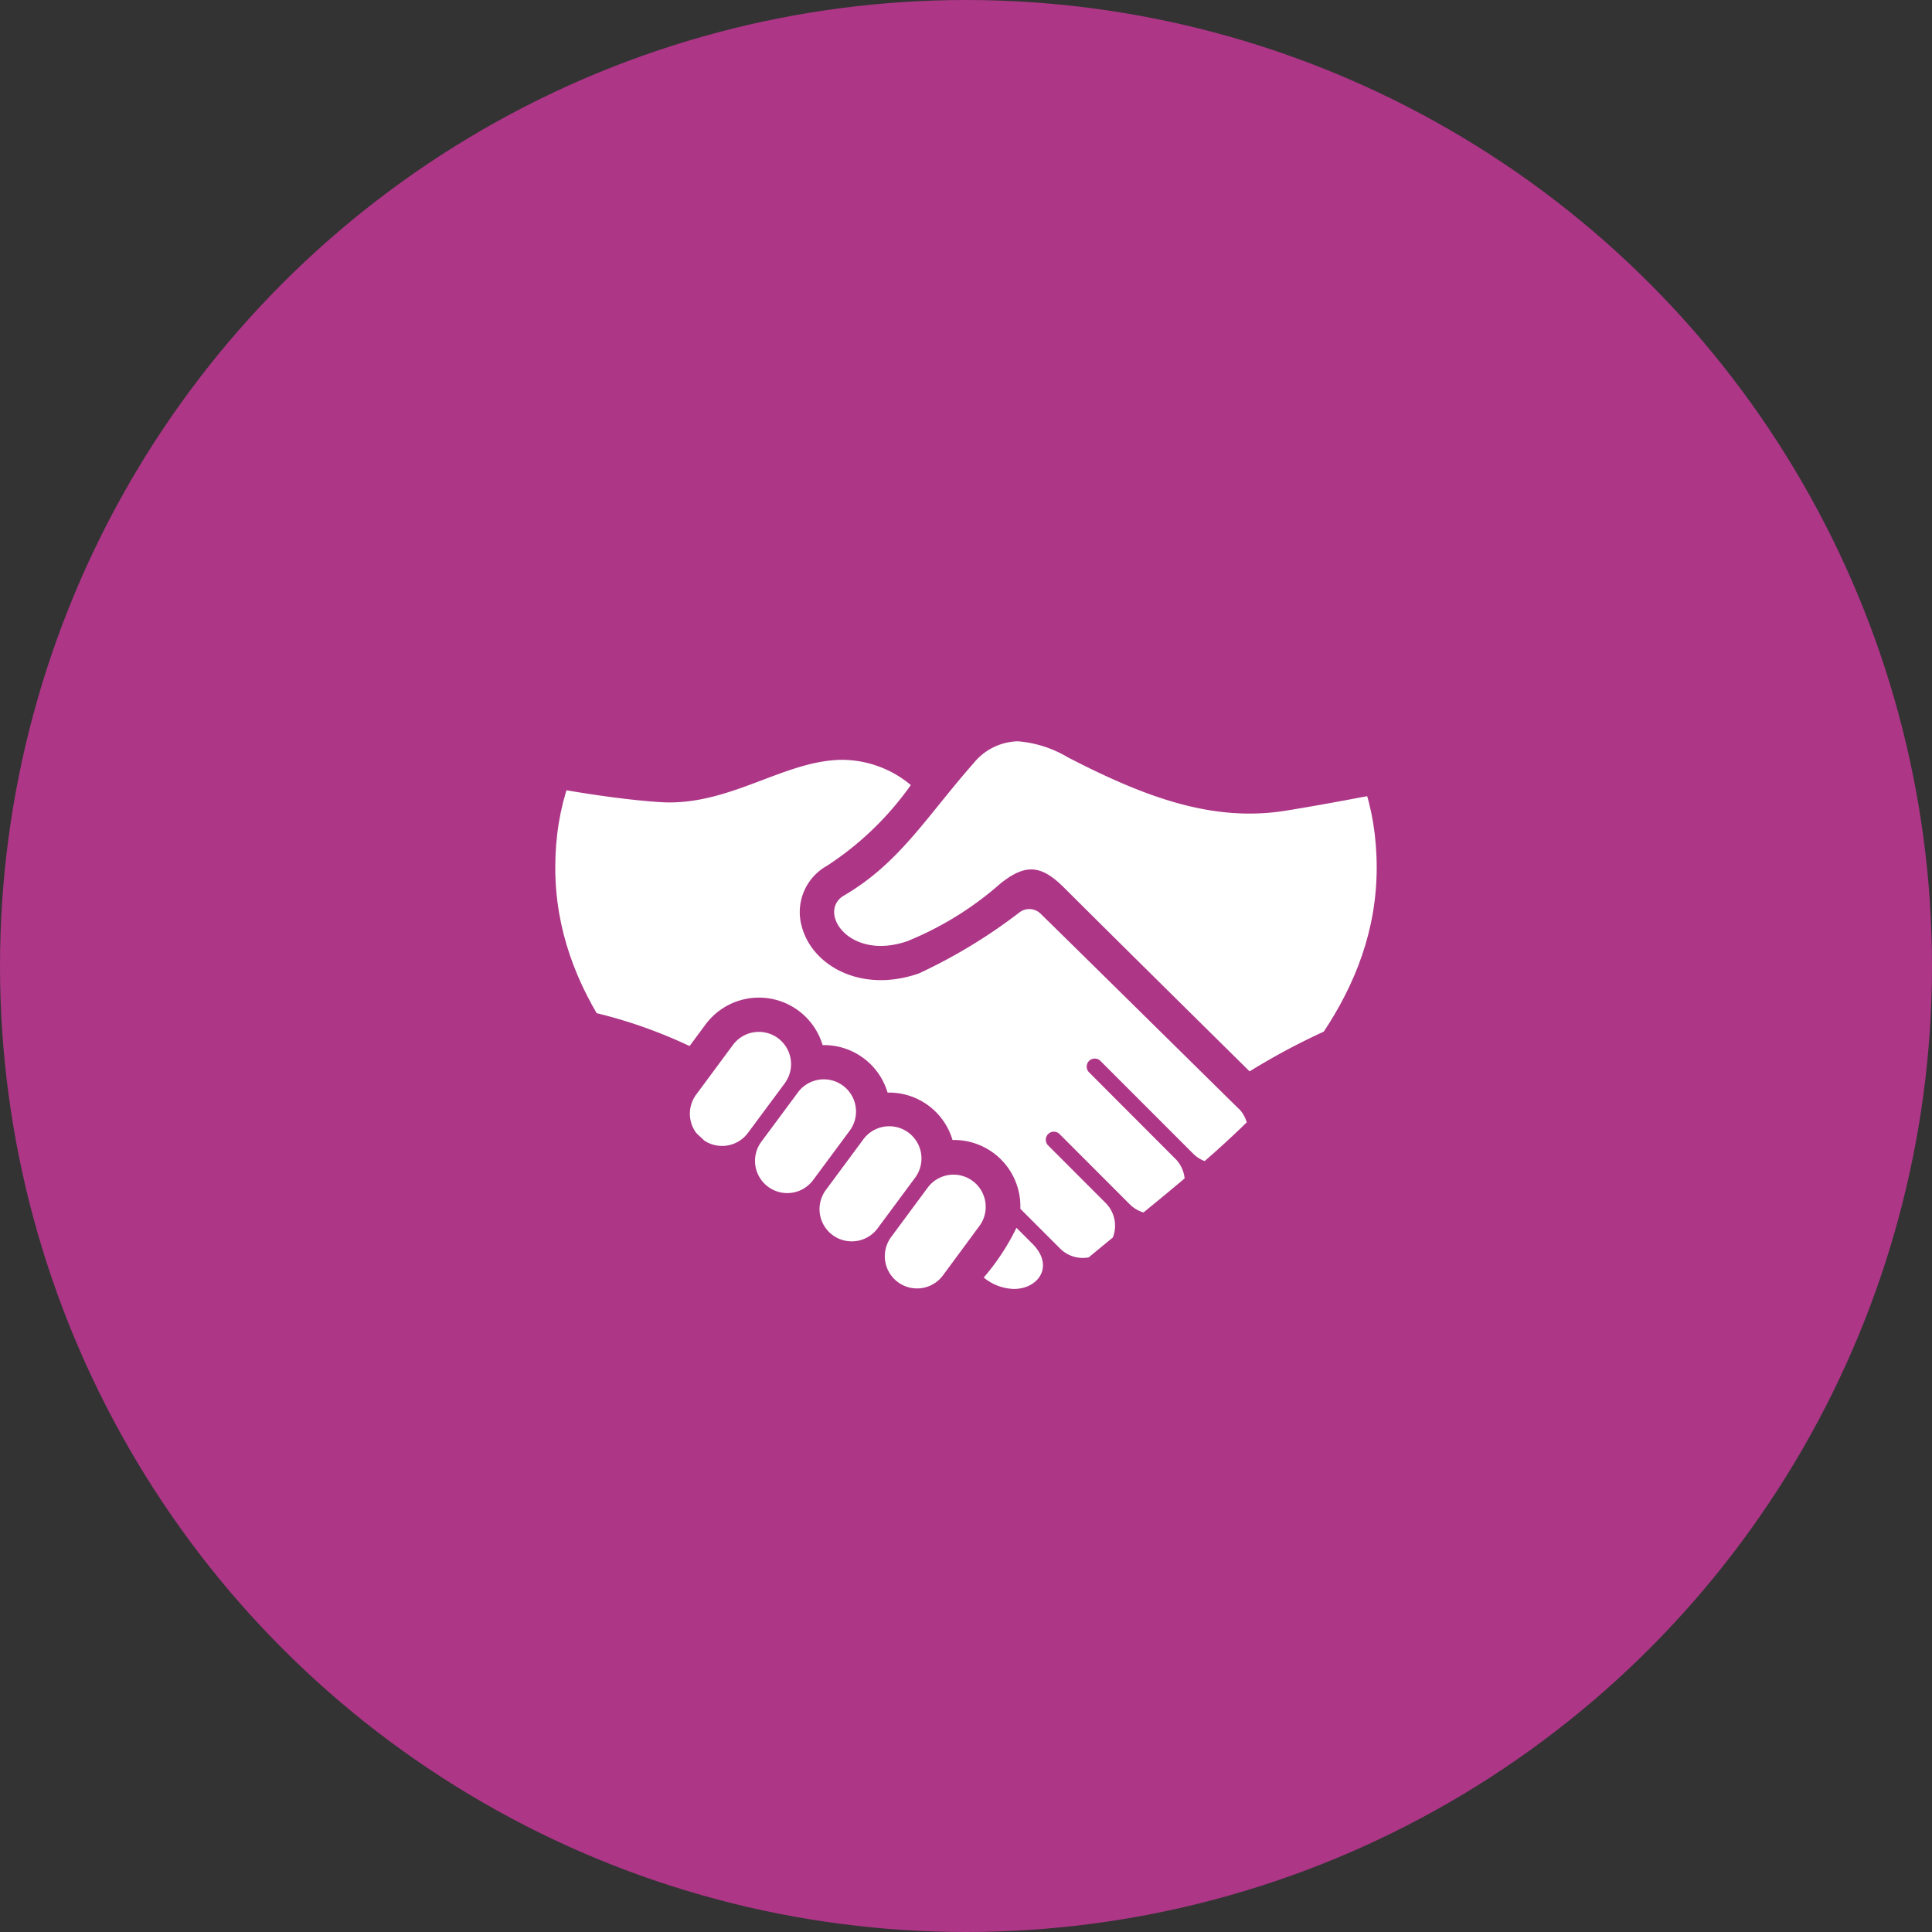
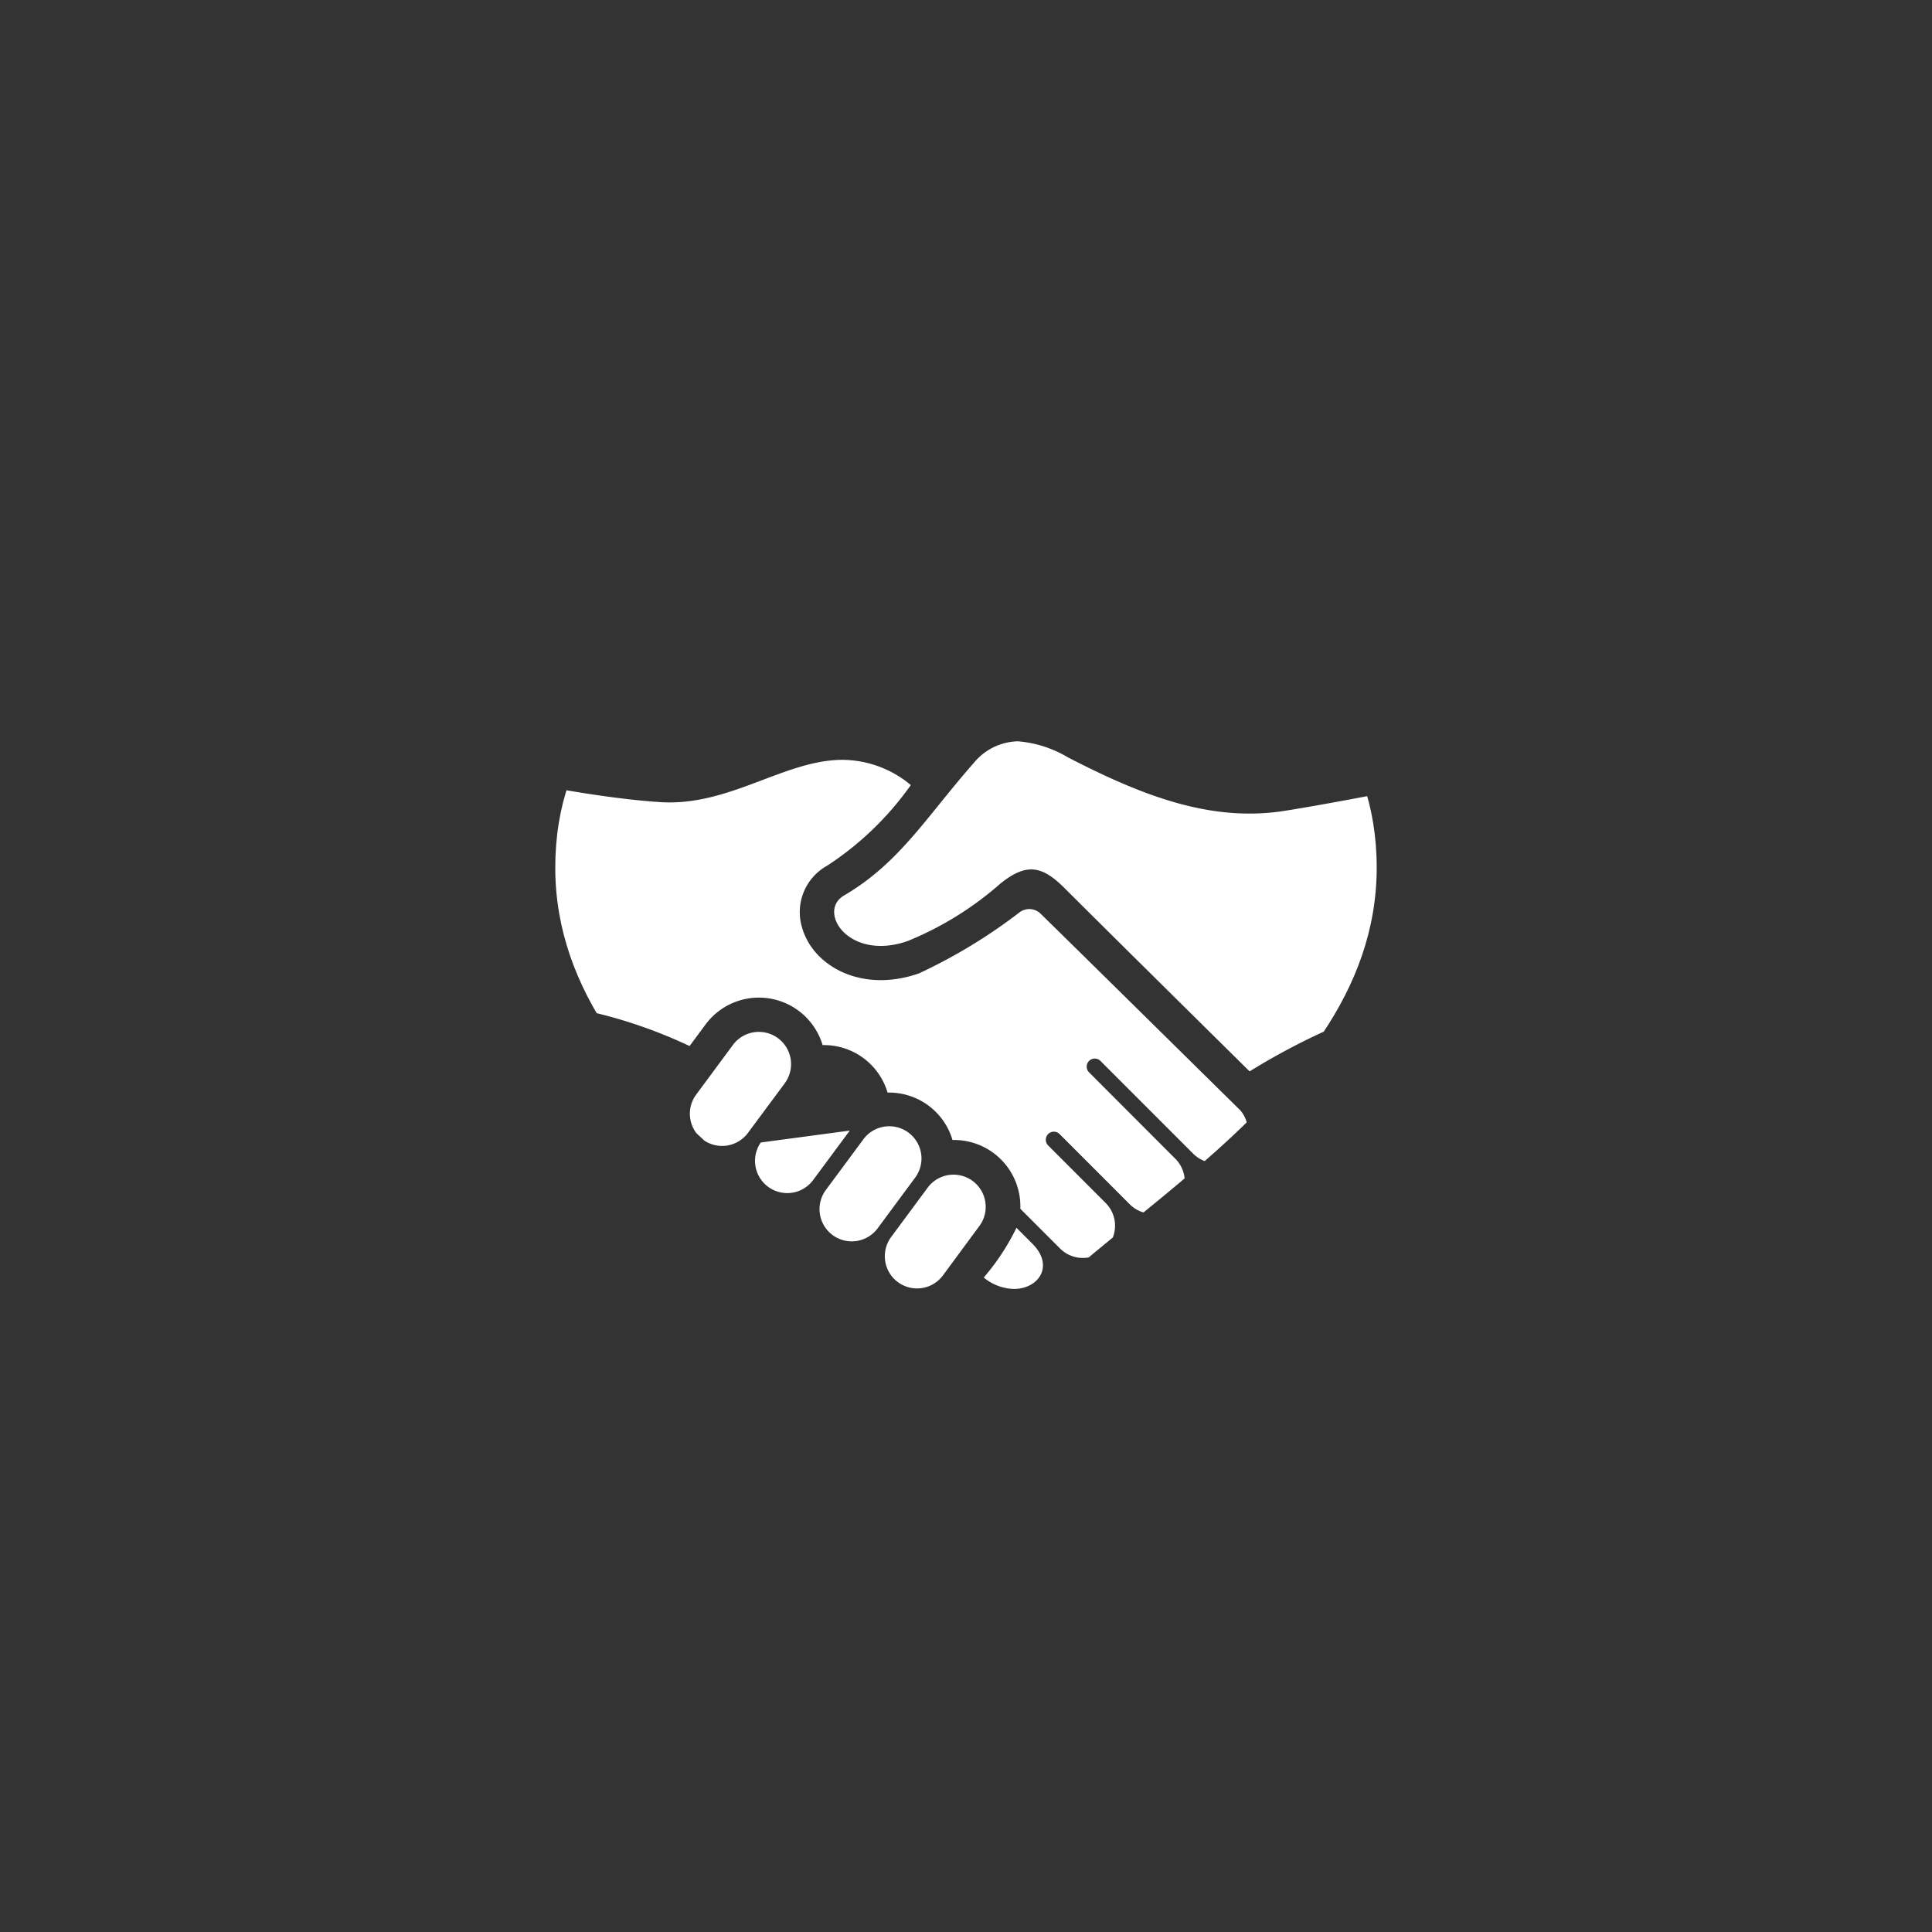
<svg xmlns="http://www.w3.org/2000/svg" width="59" height="59" viewBox="0 0 59 59">
  <rect x="0" y="0" width="59" height="59" fill="#333333" stroke="none" />
  <defs>
    <clipPath id="clip-path">
      <path id="iconmonstr-favorite-5" d="M12.543,4.483C9.589-1.469,0,.235,0,7.9c0,7.6,10.351,11.433,12.542,16,2.191-4.571,12.543-8.4,12.543-16C25.085.243,15.5-1.477,12.543,4.483Z" transform="translate(-0.001 -0.905)" fill="#fff" />
    </clipPath>
  </defs>
  <g id="Groupe_182" data-name="Groupe 182" transform="translate(-1322 -4583)">
-     <circle id="Ellipse_37" data-name="Ellipse 37" cx="29.5" cy="29.5" r="29.5" transform="translate(1322 4583)" fill="#ad3687" />
    <g id="Groupe_81" data-name="Groupe 81" transform="translate(1104.864 -604.5)">
      <g id="Groupe_de_masques_1" data-name="Groupe de masques 1" transform="translate(234.094 5207)" clip-path="url(#clip-path)">
-         <path id="iconmonstr-handshake-1" d="M11.841,19.94a.984.984,0,0,1-1.588-1.163l1.126-1.522a.983.983,0,0,1,1.584,1.164L11.841,19.94Zm-.862-2.967A.984.984,0,1,0,9.392,15.81L8.271,17.324A.984.984,0,1,0,9.856,18.49ZM8.993,15.522a.983.983,0,0,0-1.586-1.163L6.275,15.886A.984.984,0,0,0,7.861,17.05ZM7.009,14.074a.984.984,0,0,0-1.587-1.164L4.3,14.426a.983.983,0,0,0,1.586,1.163l1.125-1.516ZM25.084,5.254s-1.625.315-2.788.5c-2.243.36-4.331-.435-6.648-1.633a3.517,3.517,0,0,0-1.524-.487,1.793,1.793,0,0,0-1.35.668C11.347,5.92,10.517,7.35,8.818,8.342c-.837.489.146,2.021,1.944,1.391A9.973,9.973,0,0,0,13.591,7.98c.8-.643,1.275-.548,1.964.141,1.294,1.294,5.648,5.593,5.648,5.593a20.621,20.621,0,0,1,3.881-1.873V5.254Zm-11,13.234a7.007,7.007,0,0,1-1,1.521,1.5,1.5,0,0,0,.922.349c.749,0,1.242-.7.566-1.378l-.492-.492Zm6.8-3.619c-1.118-1.1-4.946-4.878-6.065-5.971a.493.493,0,0,0-.635-.046,16.355,16.355,0,0,1-3.077,1.869c-1.761.617-3.256-.232-3.577-1.42a1.617,1.617,0,0,1,.76-1.861,9.436,9.436,0,0,0,2.567-2.47A3.292,3.292,0,0,0,8.776,4.2C6.993,4.2,5.31,5.632,3.2,5.491,1.764,5.4,0,5.069,0,5.069v6.619a14.741,14.741,0,0,1,4.1,1.253l.483-.652a2.029,2.029,0,0,1,3.58.623,2.024,2.024,0,0,1,1.984,1.45,2.019,2.019,0,0,1,1.983,1.448,2.025,2.025,0,0,1,2.071,2.1l1.221,1.221a.984.984,0,0,0,1.391-1.392l-1.762-1.763a.246.246,0,0,1,.348-.348l2.124,2.125a.984.984,0,1,0,1.391-1.391L16.3,13.743a.246.246,0,0,1,.348-.348l2.822,2.823a.979.979,0,0,0,1.419-1.349Z" transform="translate(0 -0.496)" fill="#fff" />
+         <path id="iconmonstr-handshake-1" d="M11.841,19.94a.984.984,0,0,1-1.588-1.163l1.126-1.522a.983.983,0,0,1,1.584,1.164L11.841,19.94Zm-.862-2.967A.984.984,0,1,0,9.392,15.81L8.271,17.324A.984.984,0,1,0,9.856,18.49ZM8.993,15.522L6.275,15.886A.984.984,0,0,0,7.861,17.05ZM7.009,14.074a.984.984,0,0,0-1.587-1.164L4.3,14.426a.983.983,0,0,0,1.586,1.163l1.125-1.516ZM25.084,5.254s-1.625.315-2.788.5c-2.243.36-4.331-.435-6.648-1.633a3.517,3.517,0,0,0-1.524-.487,1.793,1.793,0,0,0-1.35.668C11.347,5.92,10.517,7.35,8.818,8.342c-.837.489.146,2.021,1.944,1.391A9.973,9.973,0,0,0,13.591,7.98c.8-.643,1.275-.548,1.964.141,1.294,1.294,5.648,5.593,5.648,5.593a20.621,20.621,0,0,1,3.881-1.873V5.254Zm-11,13.234a7.007,7.007,0,0,1-1,1.521,1.5,1.5,0,0,0,.922.349c.749,0,1.242-.7.566-1.378l-.492-.492Zm6.8-3.619c-1.118-1.1-4.946-4.878-6.065-5.971a.493.493,0,0,0-.635-.046,16.355,16.355,0,0,1-3.077,1.869c-1.761.617-3.256-.232-3.577-1.42a1.617,1.617,0,0,1,.76-1.861,9.436,9.436,0,0,0,2.567-2.47A3.292,3.292,0,0,0,8.776,4.2C6.993,4.2,5.31,5.632,3.2,5.491,1.764,5.4,0,5.069,0,5.069v6.619a14.741,14.741,0,0,1,4.1,1.253l.483-.652a2.029,2.029,0,0,1,3.58.623,2.024,2.024,0,0,1,1.984,1.45,2.019,2.019,0,0,1,1.983,1.448,2.025,2.025,0,0,1,2.071,2.1l1.221,1.221a.984.984,0,0,0,1.391-1.392l-1.762-1.763a.246.246,0,0,1,.348-.348l2.124,2.125a.984.984,0,1,0,1.391-1.391L16.3,13.743a.246.246,0,0,1,.348-.348l2.822,2.823a.979.979,0,0,0,1.419-1.349Z" transform="translate(0 -0.496)" fill="#fff" />
      </g>
    </g>
  </g>
</svg>